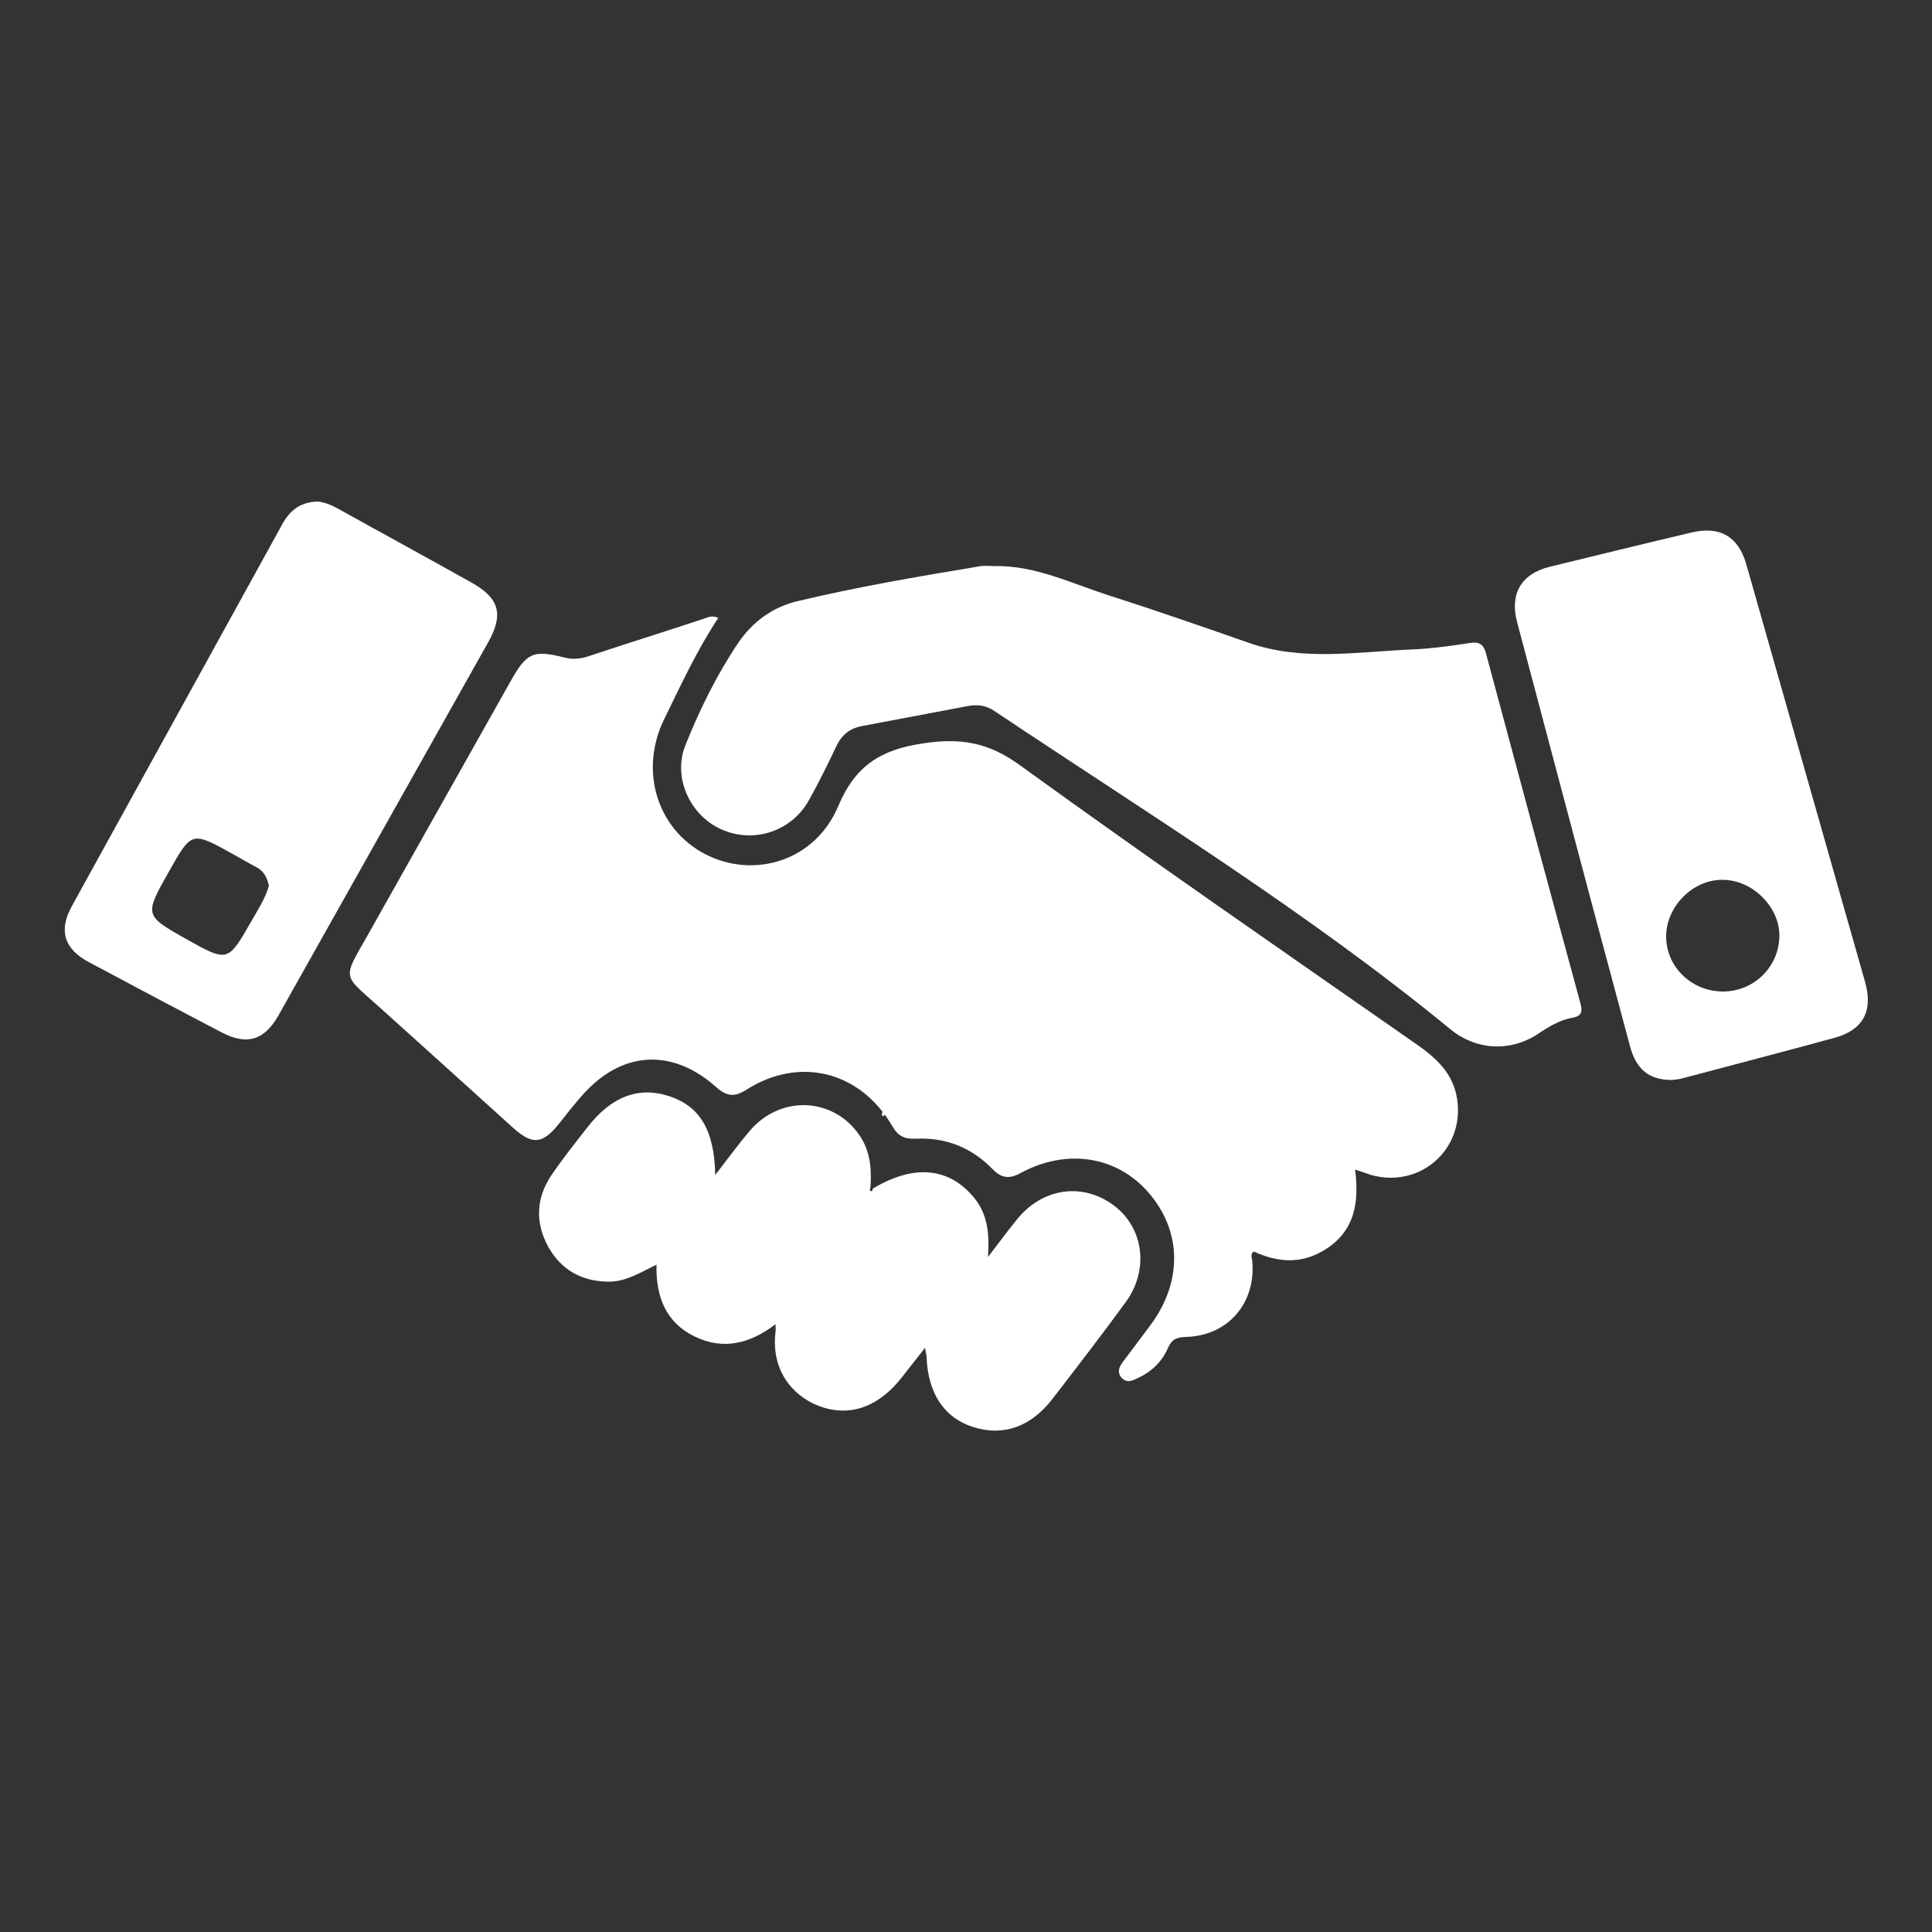
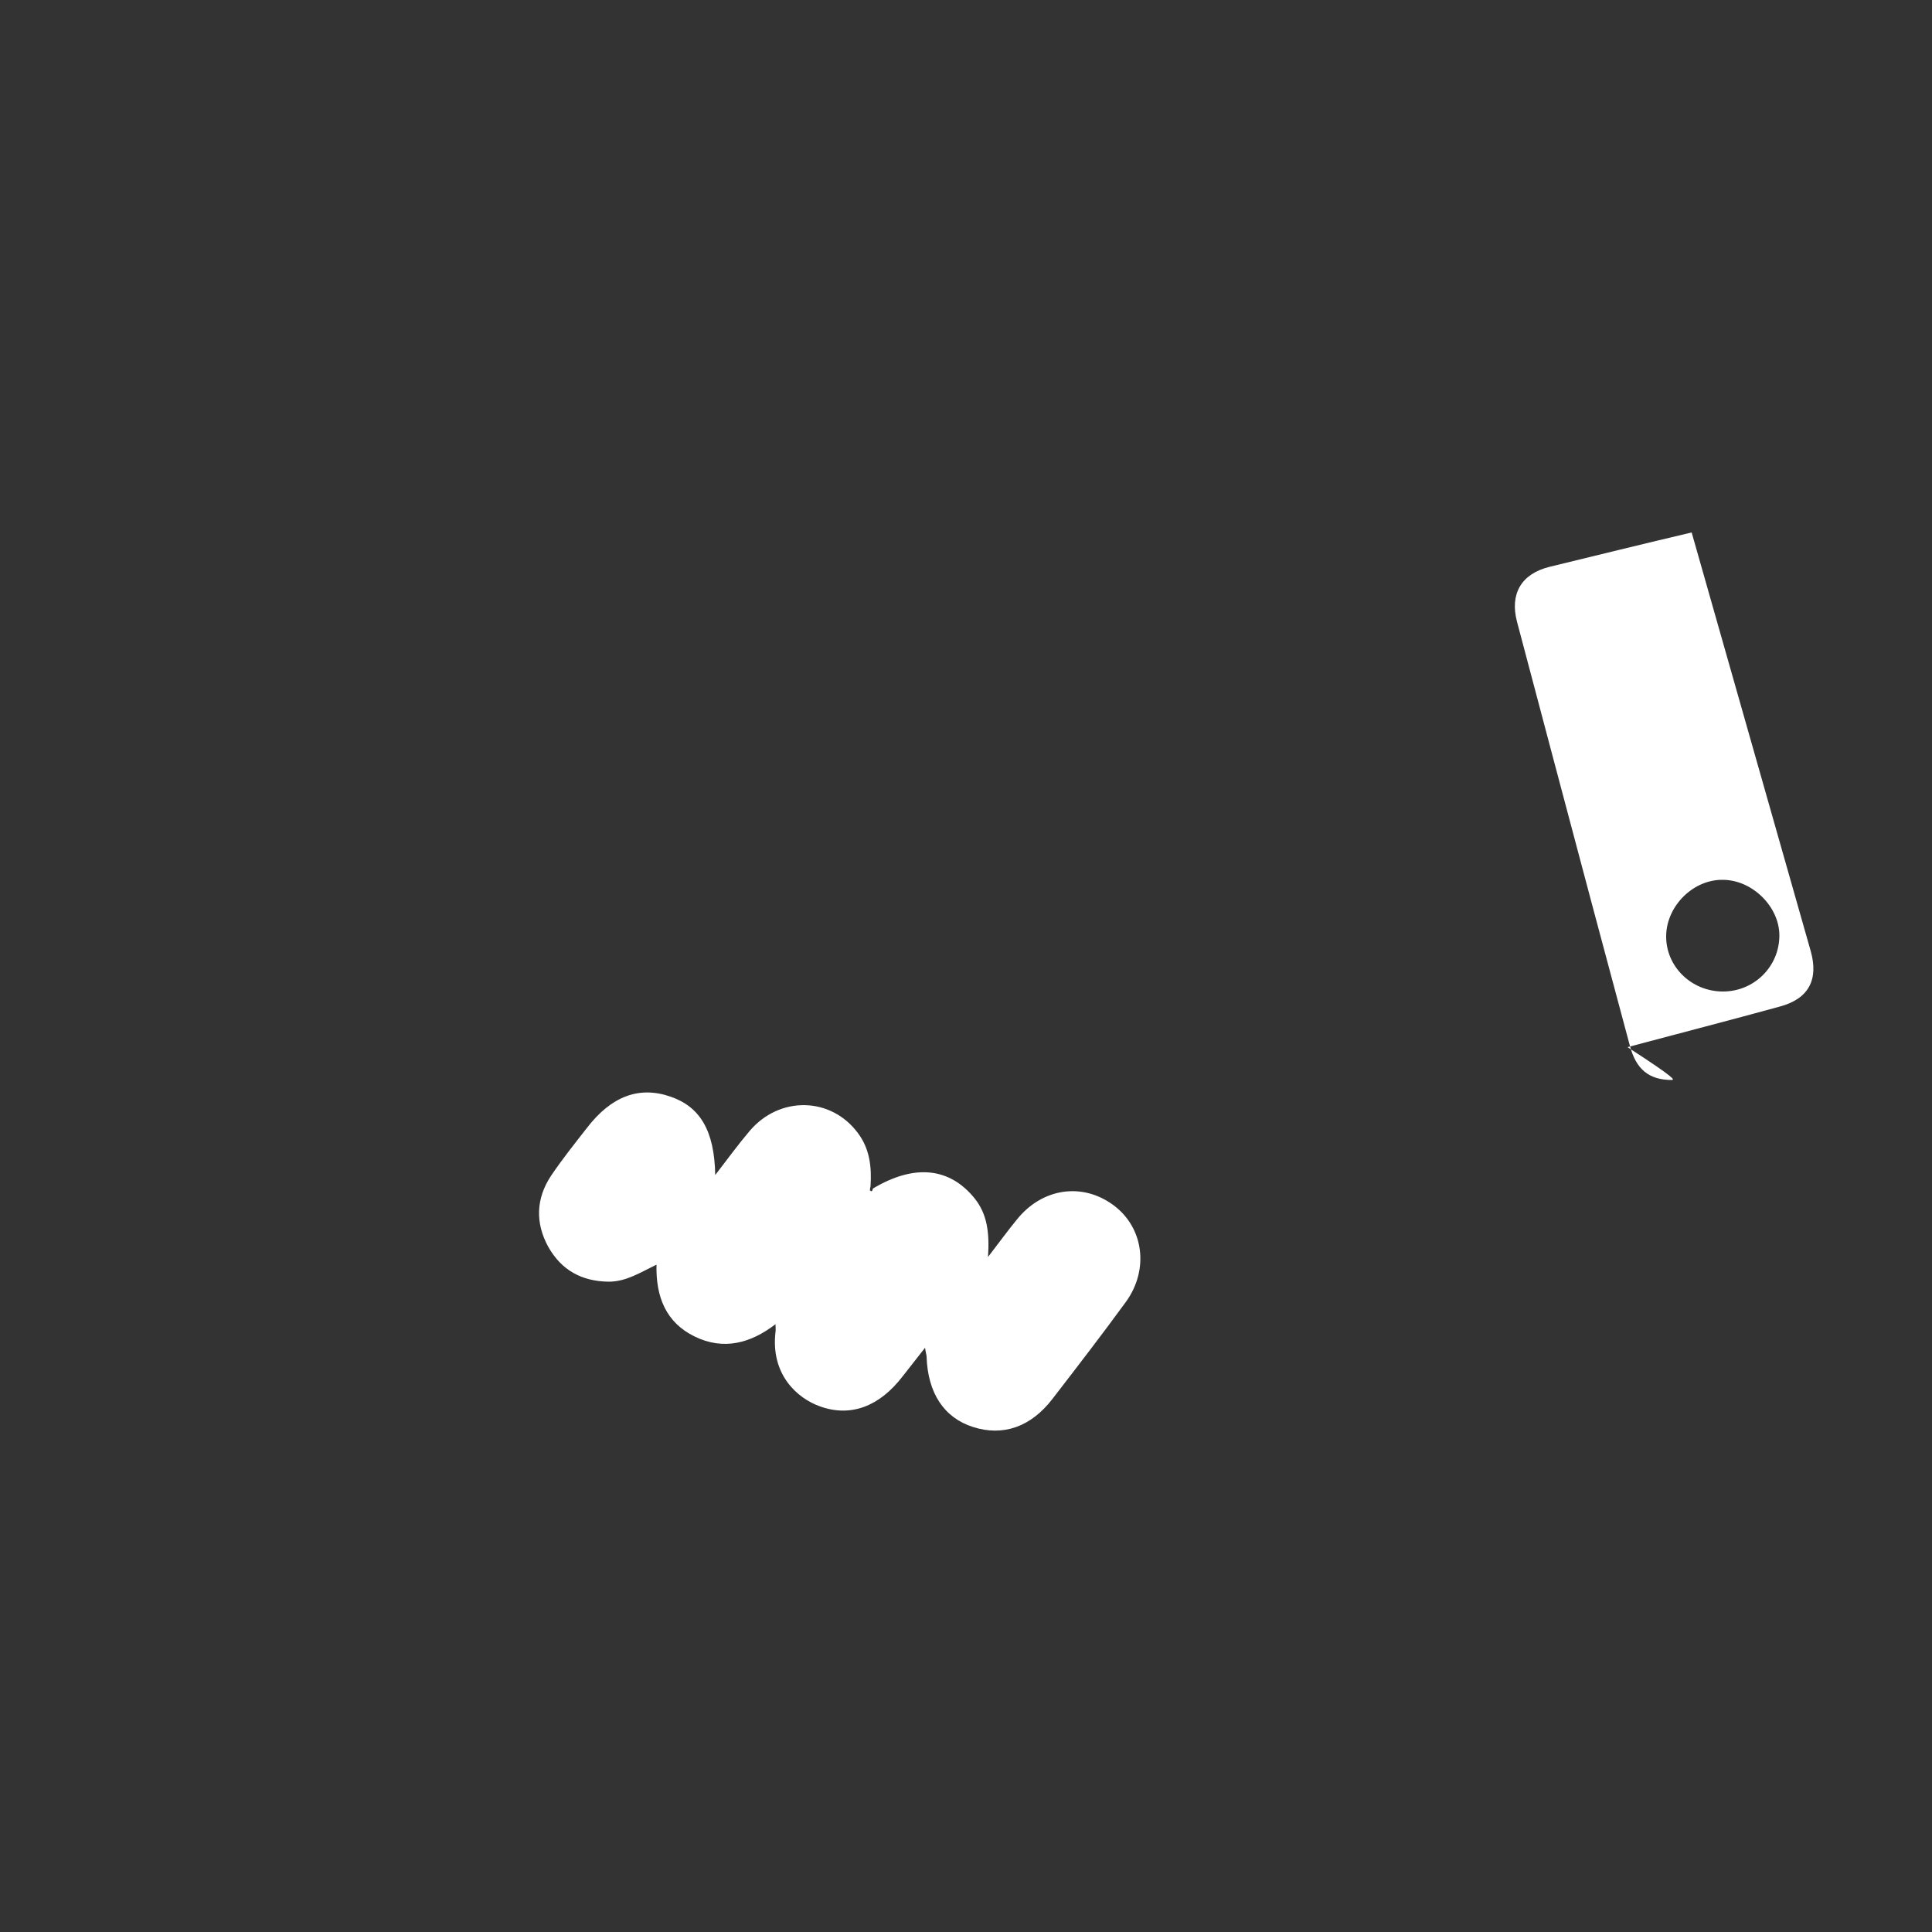
<svg xmlns="http://www.w3.org/2000/svg" version="1.1" id="Calque_1" x="0px" y="0px" viewBox="0 0 500 500" style="enable-background:new 0 0 500 500;" xml:space="preserve">
  <rect x="0" y="0" width="500" height="500" fill="#333333" stroke="none" />
  <style type="text/css">
	.st0{fill:#FFFFFF;}
</style>
  <g id="ZjW4EE_1_">
    <g>
      <g>
-         <path class="st0" d="M185.9,159.9c-5.5,8.3-9.6,17.2-13.9,26c-6.7,13.4-2,28.7,10.6,35.2c12.7,6.5,28.4,1.6,34.3-12.4     c4.4-10.5,11-14.7,21.9-16.3c9.7-1.5,17-0.3,25.1,5.6c34,24.6,68.5,48.4,102.9,72.4c5.1,3.6,9.3,7.5,10.3,14     c2,13-9.5,23.2-22.2,19.7c-1.3-0.4-2.5-0.9-4.2-1.4c1.1,8.6-0.1,16.1-8.1,20.9c-6,3.6-12,3.1-18.1,0.3c-1.1,0.7-0.4,1.8-0.4,2.6     c0.9,10.8-6.3,19.2-17.2,19.5c-2.6,0.1-3.7,0.7-4.7,3c-1.6,3.6-4.4,6.2-8.1,7.8c-1.2,0.6-2.5,1.1-3.7-0.1     c-1.3-1.3-0.9-2.8,0.1-4.1c2.4-3.2,4.8-6.4,7.2-9.6c8.4-11.3,8.2-24.4-0.5-34.4c-8.2-9.4-21.1-11.5-33.1-5     c-3.1,1.7-5.1,1.2-7.4-1.2c-5.4-5.5-12.1-8.1-19.8-7.7c-2.9,0.1-4.5-0.7-6-3.3c-8.3-14.2-24-18.1-37.7-9.4     c-3.1,2-5.1,1.8-7.9-0.7c-11.6-10.3-24.8-9.3-35,2.6c-2,2.3-3.8,4.6-5.7,7c-4.2,5.2-6.8,5.5-11.9,0.9     c-11.6-10.5-23.2-21-34.9-31.5c-9.2-8.2-9.1-6.9-2.8-18c12.4-22,24.8-44.1,37.2-66.1c4.1-7.3,5.8-8.1,14-6     c2.4,0.6,4.6,0.2,6.8-0.6c9.6-3.2,19.3-6.2,28.9-9.4C183,159.9,184,159.1,185.9,159.9z" />
-         <path class="st0" d="M257.4,146.5c10.4-0.2,19.7,4.4,29.3,7.5c12.2,3.9,24.3,8.1,36.3,12.3c13.9,4.9,28,2.4,42,1.8     c5.1-0.2,10.3-0.9,15.4-1.7c2.5-0.4,3.6,0.4,4.2,2.8c8.1,30.2,16.2,60.3,24.4,90.4c0.7,2.5,0.1,3.4-2.1,3.8     c-3.3,0.6-6.1,2.3-8.9,4.2c-7.2,4.7-16,4.2-22.6-1.2c-37.3-30.6-78.3-55.8-118.2-82.5c-2.2-1.4-4.3-1.6-6.6-1.2     c-9.2,1.7-18.3,3.5-27.5,5.2c-3.2,0.6-5.3,2.3-6.7,5.3c-2.2,4.7-4.5,9.3-7,13.8c-4.5,8.2-14.4,11.4-22.8,7.6     c-8-3.6-12.6-13.4-9.2-21.8c3.7-9.2,8.1-18.2,13.7-26.5c3.7-5.4,8.9-9.2,15.2-10.7c15.5-3.7,31.3-6.4,47-9     C254.7,146.3,256.1,146.5,257.4,146.5z" />
        <path class="st0" d="M225.9,307.6c10.7-6.4,19.8-5.5,26.3,2.5c3.3,4.1,3.9,8.9,3.5,15.2c3-3.9,5.1-6.8,7.4-9.6     c6.6-8.3,17.1-9.8,25.2-3.7c7.7,5.8,9.1,16.6,3.1,24.9c-6.2,8.5-12.6,16.8-19,25.1c-5.6,7.3-12.8,9.8-20.6,7.3     c-7.5-2.4-11.7-8.8-12-18.2c0-0.4-0.2-0.9-0.4-2.3c-2.2,2.8-4,5.1-5.8,7.4c-6,7.8-13.4,10.6-21.3,7.8c-6-2.1-12.9-8.3-11.6-19.3     c0.1-0.5,0-1,0-2c-6.5,5-13.5,6.8-20.9,3.2c-7.4-3.6-10.1-10.2-9.9-18.6c-4.2,2-7.8,4.4-12.4,4.4c-7-0.1-12.2-3-15.6-9     c-3.4-6.2-3.2-12.5,0.7-18.4c2.9-4.3,6.1-8.3,9.3-12.4c6.3-8.2,13.5-10.9,21.6-8.1c7.6,2.6,11.4,8.7,11.6,20.3     c3.4-4.4,6-8,8.9-11.4c7.7-9.1,21-8.9,28,0.5c3.1,4.1,3.6,8.8,3.3,13.7c0,0.4-0.3,1.1-0.1,1.2C225.7,308.6,225.8,308,225.9,307.6     z" />
-         <path class="st0" d="M432.7,279.5c-6,0-9.3-2.8-10.9-8.9c-6.7-24.9-13.3-49.7-19.9-74.6c-3.1-11.7-6.2-23.4-9.3-35.1     c-1.9-7.2,1.1-12.4,8.4-14.2c12.3-3,24.5-6,36.8-8.9c7.3-1.7,12,1,14.1,8.1c10.3,36.1,20.5,72.2,30.8,108.3     c2.1,7.4-0.5,12.4-8,14.4c-13.1,3.6-26.3,7-39.4,10.5C434.2,279.4,433.2,279.4,432.7,279.5z M445.9,256.6     c8.1,0,14.6-6.5,14.6-14.5c0-7.4-6.9-14.3-14.5-14.4c-7.7-0.2-14.7,6.7-14.8,14.5C431.1,250.1,437.7,256.6,445.9,256.6z" />
-         <path class="st0" d="M82.2,129.8c1.5,0.1,3.4,0.8,5.2,1.8c11.5,6.4,23.1,12.7,34.5,19.1c7.4,4.1,8.5,8.3,4.4,15.6     c-18.1,32.2-36.2,64.4-54.3,96.6c-3.6,6.3-8.1,7.7-14.6,4.3c-11.5-6-23-12.1-34.4-18.2c-6.4-3.4-7.9-8.2-4.4-14.5     c18-32.7,36-65.3,54-98C74.5,132.7,77.2,129.9,82.2,129.8z M69.6,229.2c-0.5-2.1-1.3-3.8-3.3-4.8c-2.1-1.1-4.1-2.3-6.1-3.4     c-10.6-5.9-10.6-5.9-16.5,4.6c-6.4,11.3-6.4,11.3,4.8,17.6C58.9,249,59,249,65,238.5C66.7,235.5,68.7,232.5,69.6,229.2z" />
+         <path class="st0" d="M432.7,279.5c-6,0-9.3-2.8-10.9-8.9c-6.7-24.9-13.3-49.7-19.9-74.6c-3.1-11.7-6.2-23.4-9.3-35.1     c-1.9-7.2,1.1-12.4,8.4-14.2c12.3-3,24.5-6,36.8-8.9c10.3,36.1,20.5,72.2,30.8,108.3     c2.1,7.4-0.5,12.4-8,14.4c-13.1,3.6-26.3,7-39.4,10.5C434.2,279.4,433.2,279.4,432.7,279.5z M445.9,256.6     c8.1,0,14.6-6.5,14.6-14.5c0-7.4-6.9-14.3-14.5-14.4c-7.7-0.2-14.7,6.7-14.8,14.5C431.1,250.1,437.7,256.6,445.9,256.6z" />
      </g>
-       <path class="st0" d="M229.1,288.1c-0.2,0.4-0.2,1-0.8,0.6c-0.2-0.1,0.1-0.8,0.1-1.2C228.7,287.7,228.9,287.9,229.1,288.1z" />
    </g>
  </g>
</svg>